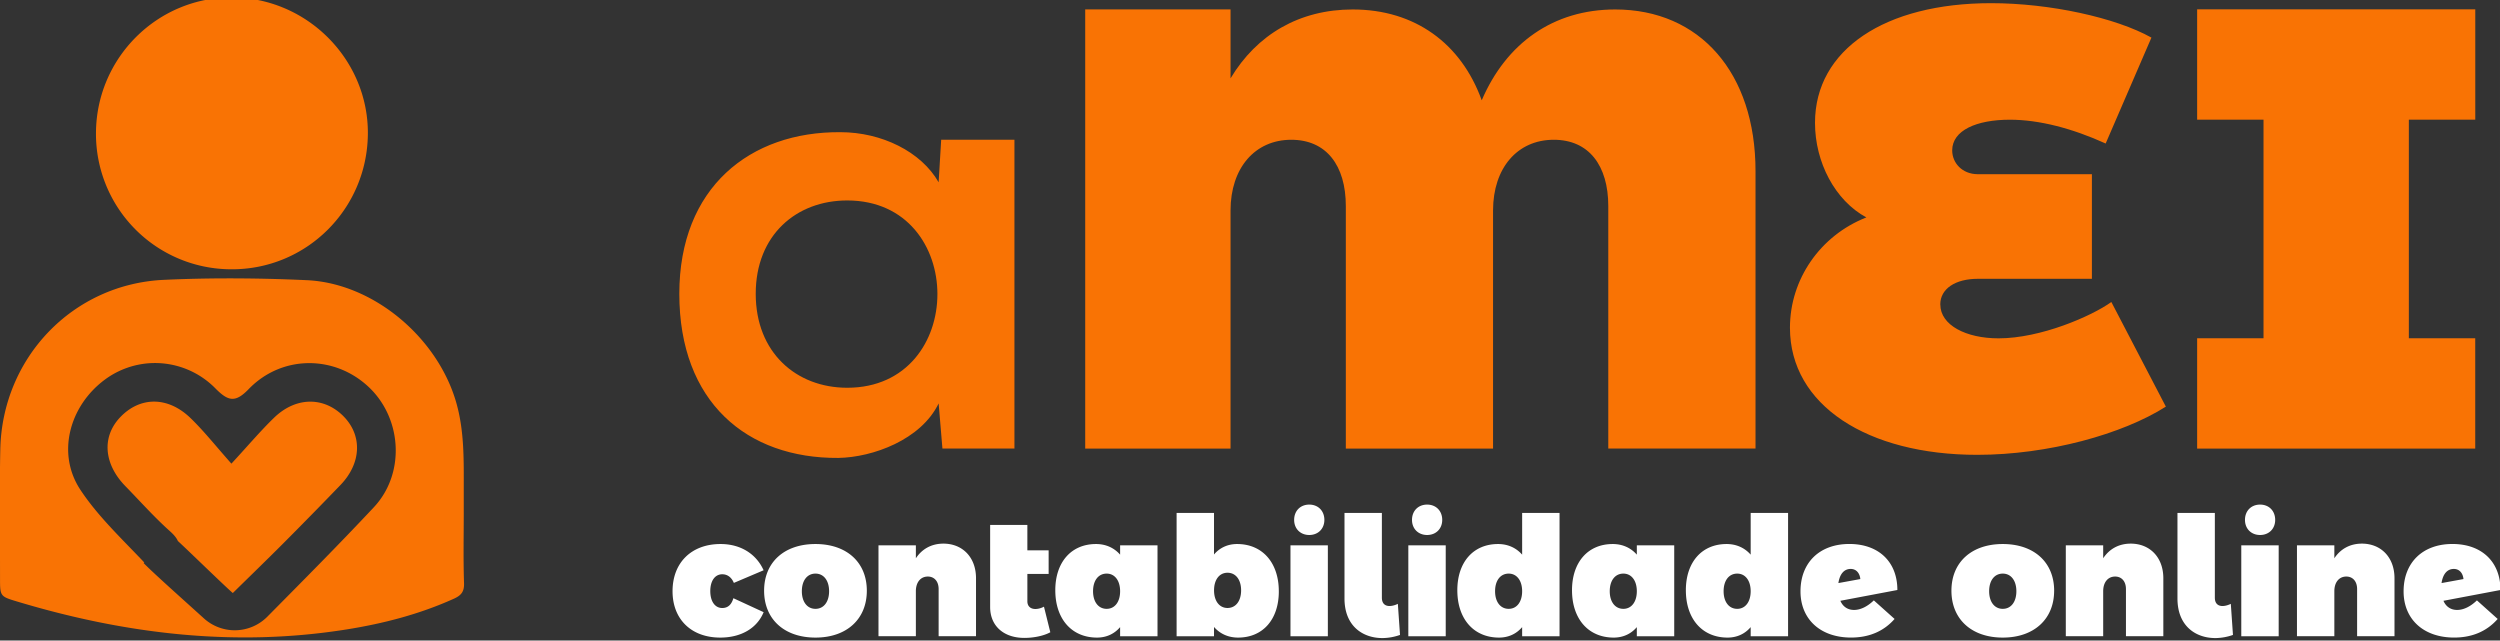
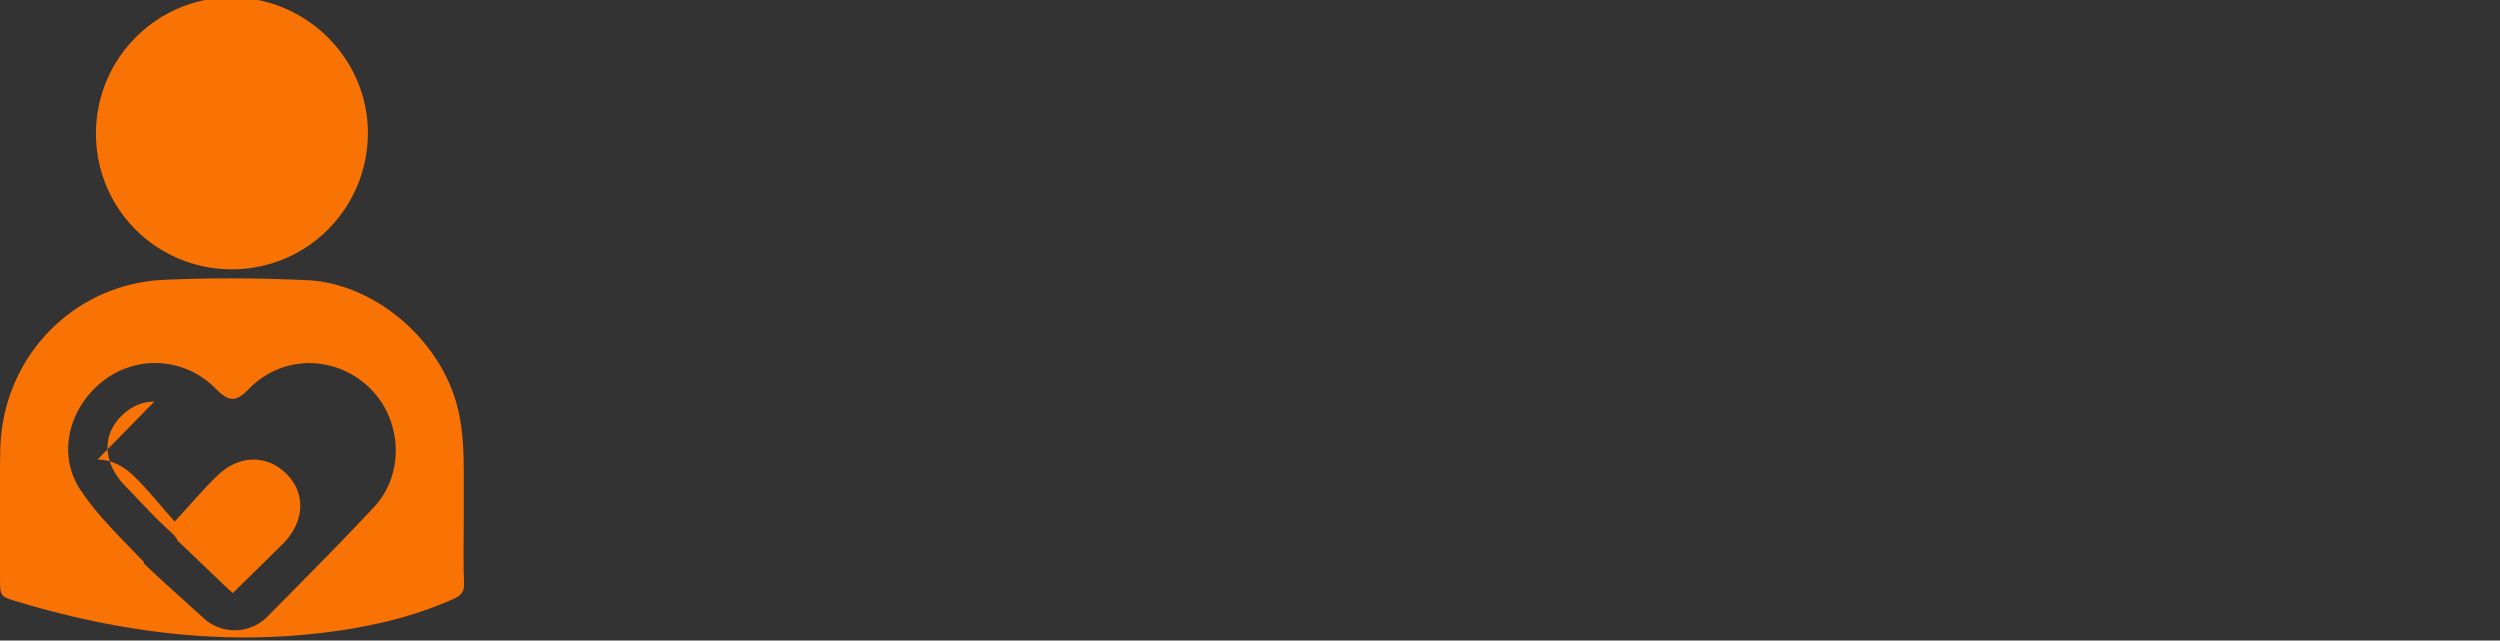
<svg xmlns="http://www.w3.org/2000/svg" viewBox="0 0 99.134 25.4" height="96" width="374.68">
  <rect x="0" y="0" width="99.134" height="25.4" fill="#333333" stroke="none" />
-   <path d="M33.431 252.296c-1.651.004-3.302.041-4.948.117-7.22.333-12.793 6.167-12.95 13.411-.073 3.39-.018 6.783-.022 10.174 0 1.473.002 1.47 1.398 1.889 8.52 2.558 17.17 3.606 26.024 2.197 2.93-.467 5.785-1.207 8.502-2.434.556-.251.825-.538.802-1.219-.064-1.884-.022-3.773-.022-5.66v-1.863c.001-2.22.042-4.433-.548-6.613-1.411-5.217-6.534-9.608-11.871-9.855a132.37 132.37 0 0 0-6.365-.144zm-5.77 6.702a6.708 6.708 0 0 1 4.906 2.015c.993 1.003 1.56 1.152 2.621.052 2.633-2.731 6.838-2.718 9.543-.132 2.597 2.483 2.863 6.815.367 9.48-2.752 2.94-5.596 5.796-8.426 8.657a3.634 3.634 0 0 1-5.022.139c-1.82-1.647-3.971-3.56-4.775-4.38.016-.016.034-.031.052-.047-1.784-1.886-3.667-3.652-5.053-5.747-1.907-2.88-.862-6.623 1.888-8.69a6.684 6.684 0 0 1 3.9-1.347zm.06 3.053c-.971-.005-1.914.412-2.698 1.236-1.47 1.543-1.308 3.694.411 5.456 1.17 1.198 2.286 2.457 3.532 3.57.31.276.518.53.623.772.736.67 3.78 3.64 4.347 4.116 1.338-1.315 2.694-2.626 4.026-3.962a385.684 385.684 0 0 0 4.492-4.585c1.672-1.735 1.75-3.944.218-5.468-1.554-1.544-3.757-1.52-5.475.145-1.065 1.032-2.026 2.172-3.372 3.63-1.247-1.404-2.173-2.58-3.239-3.61-.896-.866-1.895-1.294-2.865-1.3z" style="fill:#f97304;stroke-width:.079" transform="translate(-7.77 -115.362) scale(.501)" />
+   <path d="M33.431 252.296c-1.651.004-3.302.041-4.948.117-7.22.333-12.793 6.167-12.95 13.411-.073 3.39-.018 6.783-.022 10.174 0 1.473.002 1.47 1.398 1.889 8.52 2.558 17.17 3.606 26.024 2.197 2.93-.467 5.785-1.207 8.502-2.434.556-.251.825-.538.802-1.219-.064-1.884-.022-3.773-.022-5.66v-1.863c.001-2.22.042-4.433-.548-6.613-1.411-5.217-6.534-9.608-11.871-9.855a132.37 132.37 0 0 0-6.365-.144zm-5.77 6.702a6.708 6.708 0 0 1 4.906 2.015c.993 1.003 1.56 1.152 2.621.052 2.633-2.731 6.838-2.718 9.543-.132 2.597 2.483 2.863 6.815.367 9.48-2.752 2.94-5.596 5.796-8.426 8.657a3.634 3.634 0 0 1-5.022.139c-1.82-1.647-3.971-3.56-4.775-4.38.016-.016.034-.031.052-.047-1.784-1.886-3.667-3.652-5.053-5.747-1.907-2.88-.862-6.623 1.888-8.69a6.684 6.684 0 0 1 3.9-1.347zm.06 3.053c-.971-.005-1.914.412-2.698 1.236-1.47 1.543-1.308 3.694.411 5.456 1.17 1.198 2.286 2.457 3.532 3.57.31.276.518.53.623.772.736.67 3.78 3.64 4.347 4.116 1.338-1.315 2.694-2.626 4.026-3.962c1.672-1.735 1.75-3.944.218-5.468-1.554-1.544-3.757-1.52-5.475.145-1.065 1.032-2.026 2.172-3.372 3.63-1.247-1.404-2.173-2.58-3.239-3.61-.896-.866-1.895-1.294-2.865-1.3z" style="fill:#f97304;stroke-width:.079" transform="translate(-7.77 -115.362) scale(.501)" />
  <path style="fill:#f97304;stroke-width:.079" d="M33.796 251.577a10.716 10.716 0 0 1-10.691-10.785c.027-5.97 4.897-10.792 10.84-10.731 5.922.061 10.749 4.962 10.68 10.842-.07 5.953-4.9 10.714-10.829 10.674z" class="st1" transform="translate(-7.77 -115.362) scale(.501)" />
-   <path class="st1" d="M46.61 282.897h1.468v6.188h-1.443l-.076-.904c-.352.728-1.318 1.08-2.008 1.092-1.832.013-3.188-1.117-3.188-3.288 0-2.134 1.419-3.252 3.226-3.239.828 0 1.62.39 1.97 1.004zm-3.716 3.088c0 1.18.816 1.882 1.833 1.882 2.41 0 2.41-3.753 0-3.753-1.017 0-1.833.691-1.833 1.87zm20.033-2.46v5.56h-2.95v-4.857c0-.816-.39-1.33-1.092-1.33-.728 0-1.217.564-1.217 1.418v4.77h-2.95v-4.858c0-.816-.39-1.33-1.093-1.33-.727 0-1.217.564-1.217 1.418v4.77h-2.912v-8.8h2.912v1.381c.527-.879 1.381-1.38 2.448-1.38 1.242 0 2.172.677 2.585 1.82.49-1.143 1.432-1.82 2.674-1.82 1.695 0 2.812 1.267 2.812 3.238zm3.703 2.674c0 .413.514.678 1.167.678.84 0 1.857-.44 2.26-.728l1.092 2.096c-.867.552-2.36.966-3.779.966-2.196 0-3.753-.991-3.753-2.547 0-.967.603-1.846 1.531-2.21-.628-.339-1.029-1.105-1.029-1.895 0-1.47 1.406-2.398 3.527-2.398 1.18 0 2.499.29 3.214.69l-.917 2.122c-.665-.302-1.33-.477-1.92-.477-.666 0-1.155.213-1.155.615 0 .251.2.477.514.477h2.285v2.096h-2.285c-.452 0-.753.2-.753.515zm9.388-3.704v4.381h1.33v2.21h-5.572v-2.21h1.33v-4.381h-1.33v-2.21h5.573v2.21z" style="fill:#f97304;stroke-width:.079" transform="translate(-54.92 -554.313) scale(1.979)" />
  <g style="fill:#fff">
-     <path style="fill:#fff;fill-opacity:1;stroke-width:.265" d="M-130.809 253.04v6.13h-2.521v-6.13zm-.235-1.717c0 .592-.416 1.018-1.019 1.018s-1.019-.426-1.019-1.018c0-.606.416-1.032 1.019-1.032s1.019.428 1.019 1.032zm8.184 1.717v6.13h-2.522v-6.13zm-.236-1.717c0 .592-.416 1.018-1.019 1.018s-1.019-.426-1.019-1.018c0-.606.416-1.032 1.02-1.032.602 0 1.018.428 1.018 1.032zm56.409 1.717v6.13h-2.522v-6.13zm-.236-1.717c0 .592-.415 1.018-1.018 1.018-.604 0-1.019-.426-1.019-1.018 0-.606.415-1.032 1.019-1.032.603 0 1.018.428 1.018 1.032zm-104.727 3.667c-.492 0-.807.447-.807 1.132 0 .696.315 1.143.807 1.143.36 0 .616-.2.751-.661l2.04.942c-.447 1.087-1.524 1.714-2.926 1.714-1.95 0-3.217-1.233-3.217-3.127 0-1.929 1.278-3.183 3.238-3.183 1.334 0 2.397.65 2.903 1.77l-2.006.852c-.156-.37-.426-.582-.783-.582zm9.75 1.108c0 1.916-1.357 3.162-3.463 3.162-2.107 0-3.464-1.243-3.464-3.162 0-1.918 1.357-3.148 3.464-3.148 2.106 0 3.463 1.233 3.463 3.148zm-4.382.035c0 .717.36 1.188.919 1.188.558 0 .918-.471.918-1.188s-.36-1.188-.918-1.188c-.559 0-.919.468-.919 1.188zm11.745-.876v3.91h-2.521v-3.182c0-.516-.291-.842-.728-.842-.492 0-.807.392-.807.987v3.038h-2.521v-6.13h2.521v.872c.416-.627 1.053-.987 1.86-.987 1.289.003 2.196.924 2.196 2.334zm5.011 3.643c-.426.236-1.098.381-1.748.381-1.4 0-2.31-.807-2.31-2.085v-5.535h2.51v1.715h1.435v1.59h-1.434v1.85c0 .325.211.515.537.515.19 0 .391-.055.582-.156zm7.229-5.86v6.13h-2.522v-.616c-.391.46-.93.706-1.558.706-1.704 0-2.813-1.254-2.813-3.193 0-1.895 1.077-3.117 2.747-3.117.661 0 1.222.257 1.624.717v-.627zm-2.522 3.093c0-.717-.36-1.188-.907-1.188-.561 0-.918.47-.918 1.188 0 .717.36 1.188.918 1.188.55 0 .907-.471.907-1.188zm10.703.01c0 1.895-1.077 3.117-2.747 3.117-.661 0-1.222-.256-1.624-.717v.627h-2.522v-8.316h2.522v2.802c.391-.46.931-.706 1.558-.706 1.704 0 2.813 1.254 2.813 3.193zm-2.543-.068c0-.717-.36-1.188-.918-1.188-.55 0-.907.47-.907 1.188 0 .717.36 1.188.907 1.188.558 0 .918-.471.918-1.188zm10.009 1.055c.18 0 .37-.055.561-.145l.146 2.095a3.628 3.628 0 0 1-1.188.212c-1.334 0-2.556-.818-2.556-2.667v-5.77h2.521v5.714c0 .403.225.561.516.561zm11.465-6.276v8.316h-2.522v-.616c-.391.46-.931.706-1.558.706-1.704 0-2.813-1.254-2.813-3.193 0-1.895 1.077-3.117 2.747-3.117.661 0 1.222.257 1.624.717v-2.813zm-2.522 5.279c0-.717-.36-1.188-.907-1.188-.561 0-.918.47-.918 1.188 0 .717.36 1.188.918 1.188.55 0 .907-.471.907-1.188zm10.256-3.093v6.13h-2.522v-.616c-.392.46-.931.706-1.558.706-1.704 0-2.813-1.254-2.813-3.193 0-1.895 1.077-3.117 2.746-3.117.662 0 1.223.257 1.625.717v-.627zm-2.522 3.093c0-.717-.36-1.188-.907-1.188-.561 0-.919.47-.919 1.188 0 .717.36 1.188.919 1.188.547 0 .907-.471.907-1.188zm10.2-5.279v8.316h-2.522v-.616c-.391.46-.931.706-1.558.706-1.704 0-2.813-1.254-2.813-3.193 0-1.895 1.077-3.117 2.747-3.117.661 0 1.222.257 1.624.717v-2.813zm-2.522 5.279c0-.717-.36-1.188-.907-1.188-.561 0-.918.47-.918 1.188 0 .717.36 1.188.918 1.188.547 0 .907-.471.907-1.188zm8.305.617 1.4 1.253c-.727.829-1.714 1.255-2.937 1.255-2.06 0-3.408-1.233-3.408-3.117 0-1.94 1.289-3.194 3.295-3.194 1.96 0 3.238 1.188 3.238 3.104l-3.844.727c.166.392.492.617.918.617.442.003.913-.233 1.339-.646zm-2.389-1.167 1.48-.27c-.046-.437-.302-.683-.652-.683-.447 0-.738.347-.828.953zm14.549.515c0 1.916-1.357 3.162-3.463 3.162s-3.463-1.243-3.463-3.162c0-1.918 1.357-3.148 3.463-3.148s3.464 1.233 3.464 3.148zm-4.383.035c0 .717.36 1.188.918 1.188.56 0 .918-.471.918-1.188s-.36-1.188-.918-1.188c-.559 0-.918.468-.918 1.188zm11.747-.876v3.91h-2.521v-3.182c0-.516-.291-.842-.728-.842-.492 0-.807.392-.807.987v3.038h-2.521v-6.13h2.521v.872c.415-.627 1.053-.987 1.86-.987 1.289.003 2.196.924 2.196 2.334zm3.99 1.873c.18 0 .37-.055.561-.145l.145 2.095a3.628 3.628 0 0 1-1.188.212c-1.333 0-2.555-.818-2.555-2.667v-5.77h2.521v5.714c0 .403.225.561.516.561zm11.599-1.873v3.91h-2.521v-3.182c0-.516-.291-.842-.728-.842-.492 0-.807.392-.807.987v3.038h-2.521v-6.13h2.521v.872c.416-.627 1.053-.987 1.86-.987 1.289.003 2.196.924 2.196 2.334zm5.559 1.493 1.4 1.253c-.728.829-1.715 1.255-2.937 1.255-2.061 0-3.408-1.233-3.408-3.117 0-1.94 1.289-3.194 3.294-3.194 1.96 0 3.239 1.188 3.239 3.104l-3.845.727c.167.392.492.617.918.617.442.003.913-.233 1.34-.646zm-2.386-1.167 1.479-.27c-.045-.437-.302-.683-.651-.683-.447 0-.738.347-.828.953z" class="st5" transform="translate(129.57 -127.162) scale(.588)" />
-   </g>
+     </g>
</svg>